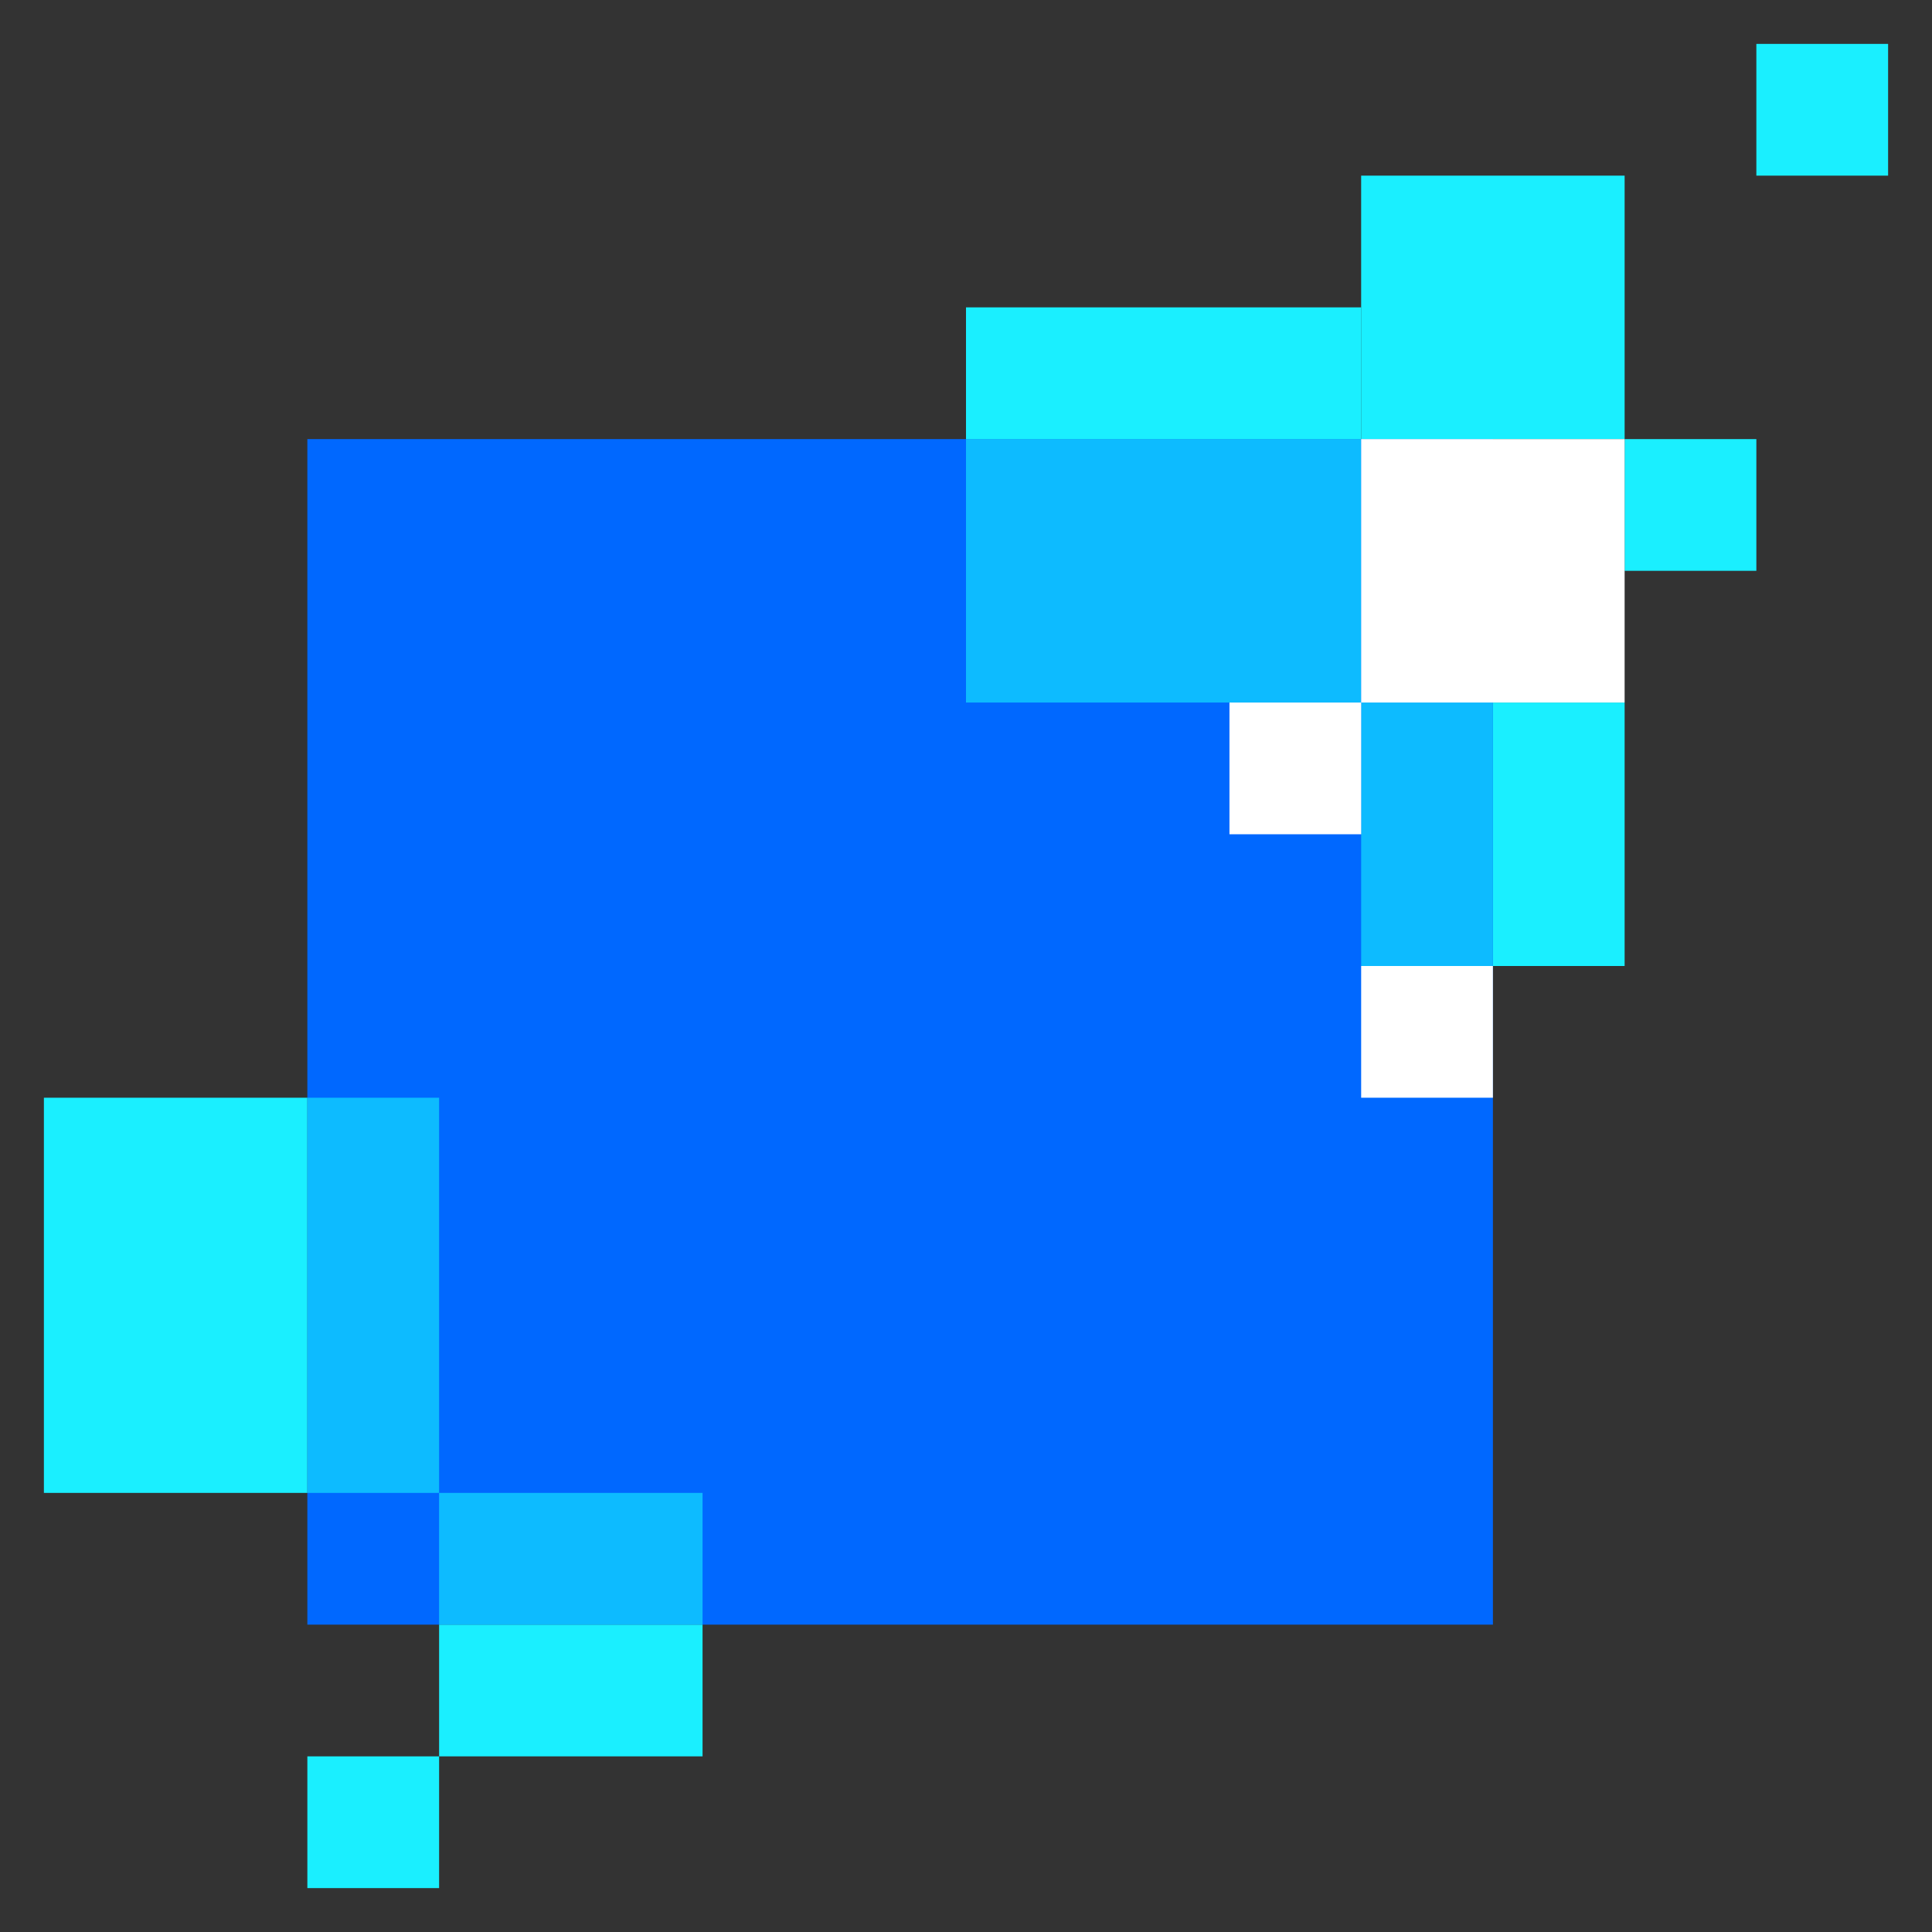
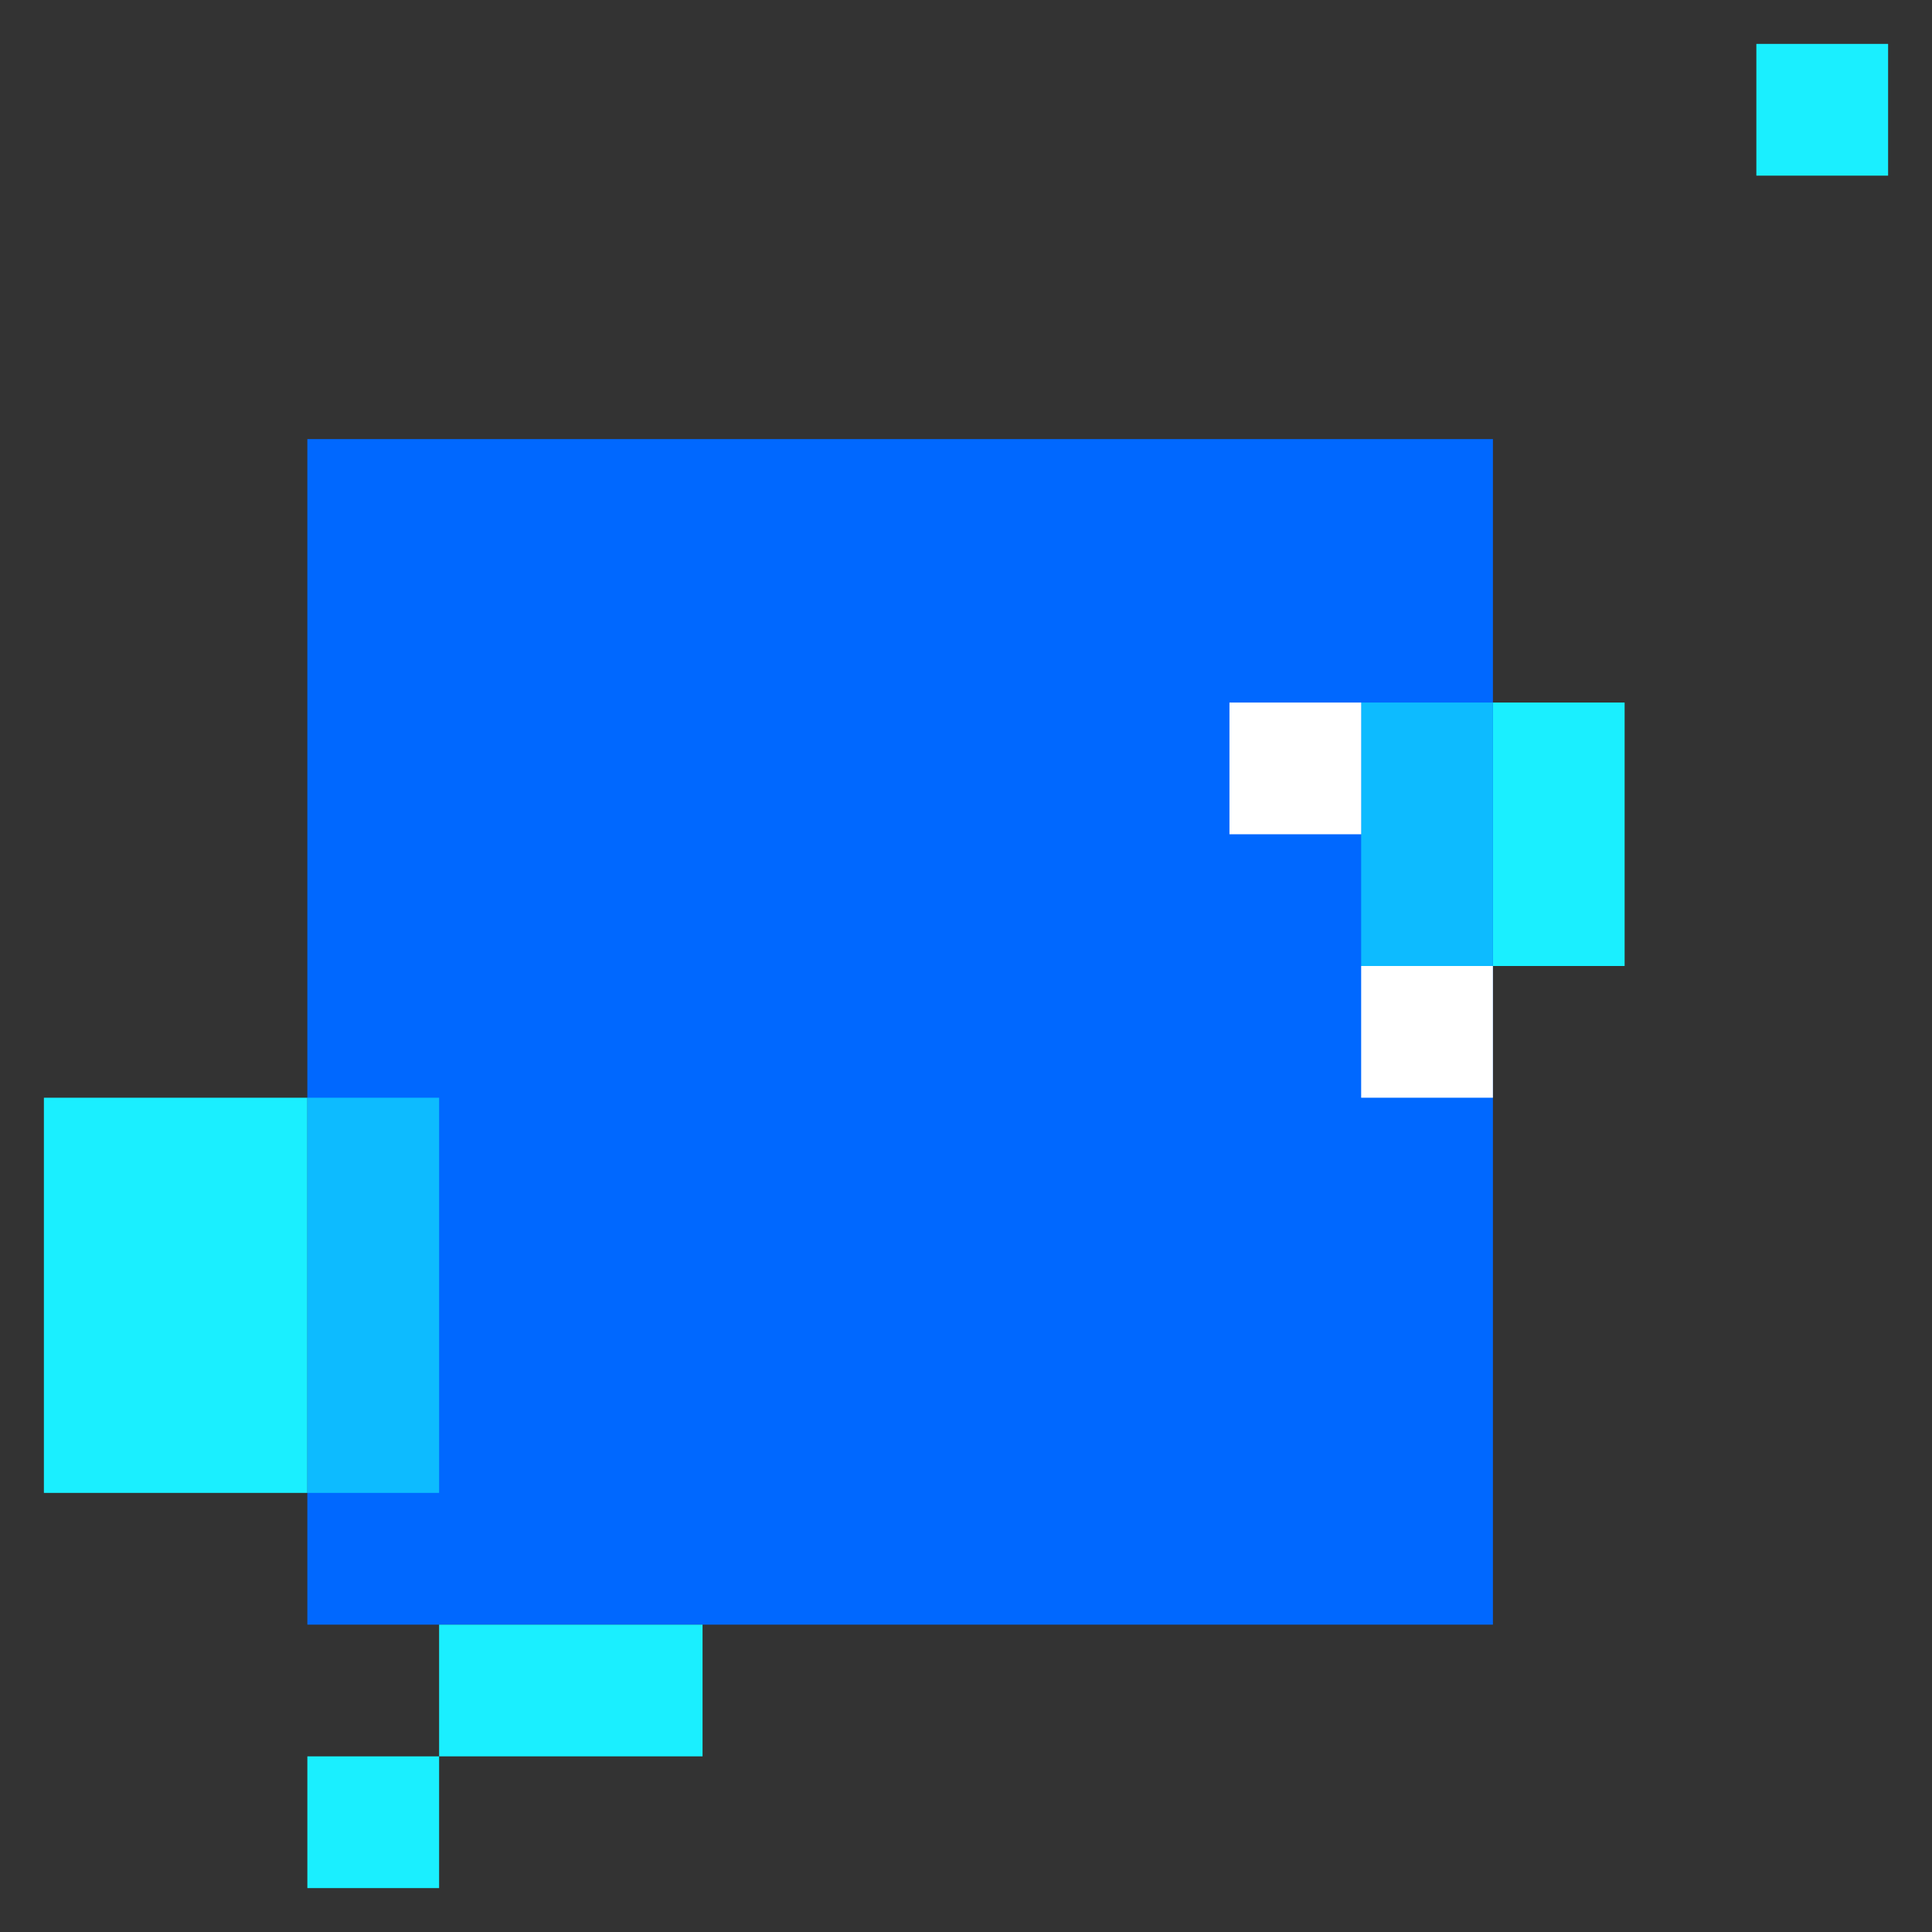
<svg xmlns="http://www.w3.org/2000/svg" width="90" height="90" viewBox="0 0 90 90" fill="none">
  <rect x="0" y="0" width="90" height="90" fill="#333333" stroke="none" />
  <g clip-path="url(#clip0_10419_9932)">
    <path d="M69.546 20.455H14.318V75.682H69.546V20.455Z" fill="#0068FF" />
    <path d="M14.318 51.136H2.045V69.545H14.318V51.136Z" fill="#1AEFFF" />
    <path d="M20.455 51.136H14.318V69.545H20.455V51.136Z" fill="#0DBBFF" />
-     <path d="M63.409 20.455H45V32.727H63.409V20.455Z" fill="#0DBBFF" />
-     <path d="M63.409 14.318H45V20.455H63.409V14.318Z" fill="#1AEFFF" />
+     <path d="M63.409 14.318H45V20.455V14.318Z" fill="#1AEFFF" />
    <path d="M32.728 75.682H20.455V81.818H32.728V75.682Z" fill="#1AEFFF" />
-     <path d="M32.728 69.545H20.455V75.682H32.728V69.545Z" fill="#0DBBFF" />
-     <path d="M75.681 8.182H63.408V20.454H75.681V8.182Z" fill="#1AEFFF" />
    <path d="M75.681 32.727H69.545V45H75.681V32.727Z" fill="#1AEFFF" />
    <path d="M69.545 32.727H63.408V45H69.545V32.727Z" fill="#0DBBFF" />
    <path d="M20.455 81.818H14.318V87.955H20.455V81.818Z" fill="#1AEFFF" />
-     <path d="M81.818 20.455H75.682V26.591H81.818V20.455Z" fill="#1AEFFF" />
    <path d="M87.955 2.045H81.818V8.182H87.955V2.045Z" fill="#1AEFFF" />
-     <path d="M75.681 20.455H63.408V32.727H75.681V20.455Z" fill="white" />
    <path d="M63.41 32.727H57.273V38.863H63.41V32.727Z" fill="white" />
    <path d="M69.545 45H63.408V51.136H69.545V45Z" fill="white" />
  </g>
  <defs>
    <clipPath id="clip0_10419_9932">
      <rect width="90" height="90" fill="white" />
    </clipPath>
  </defs>
</svg>